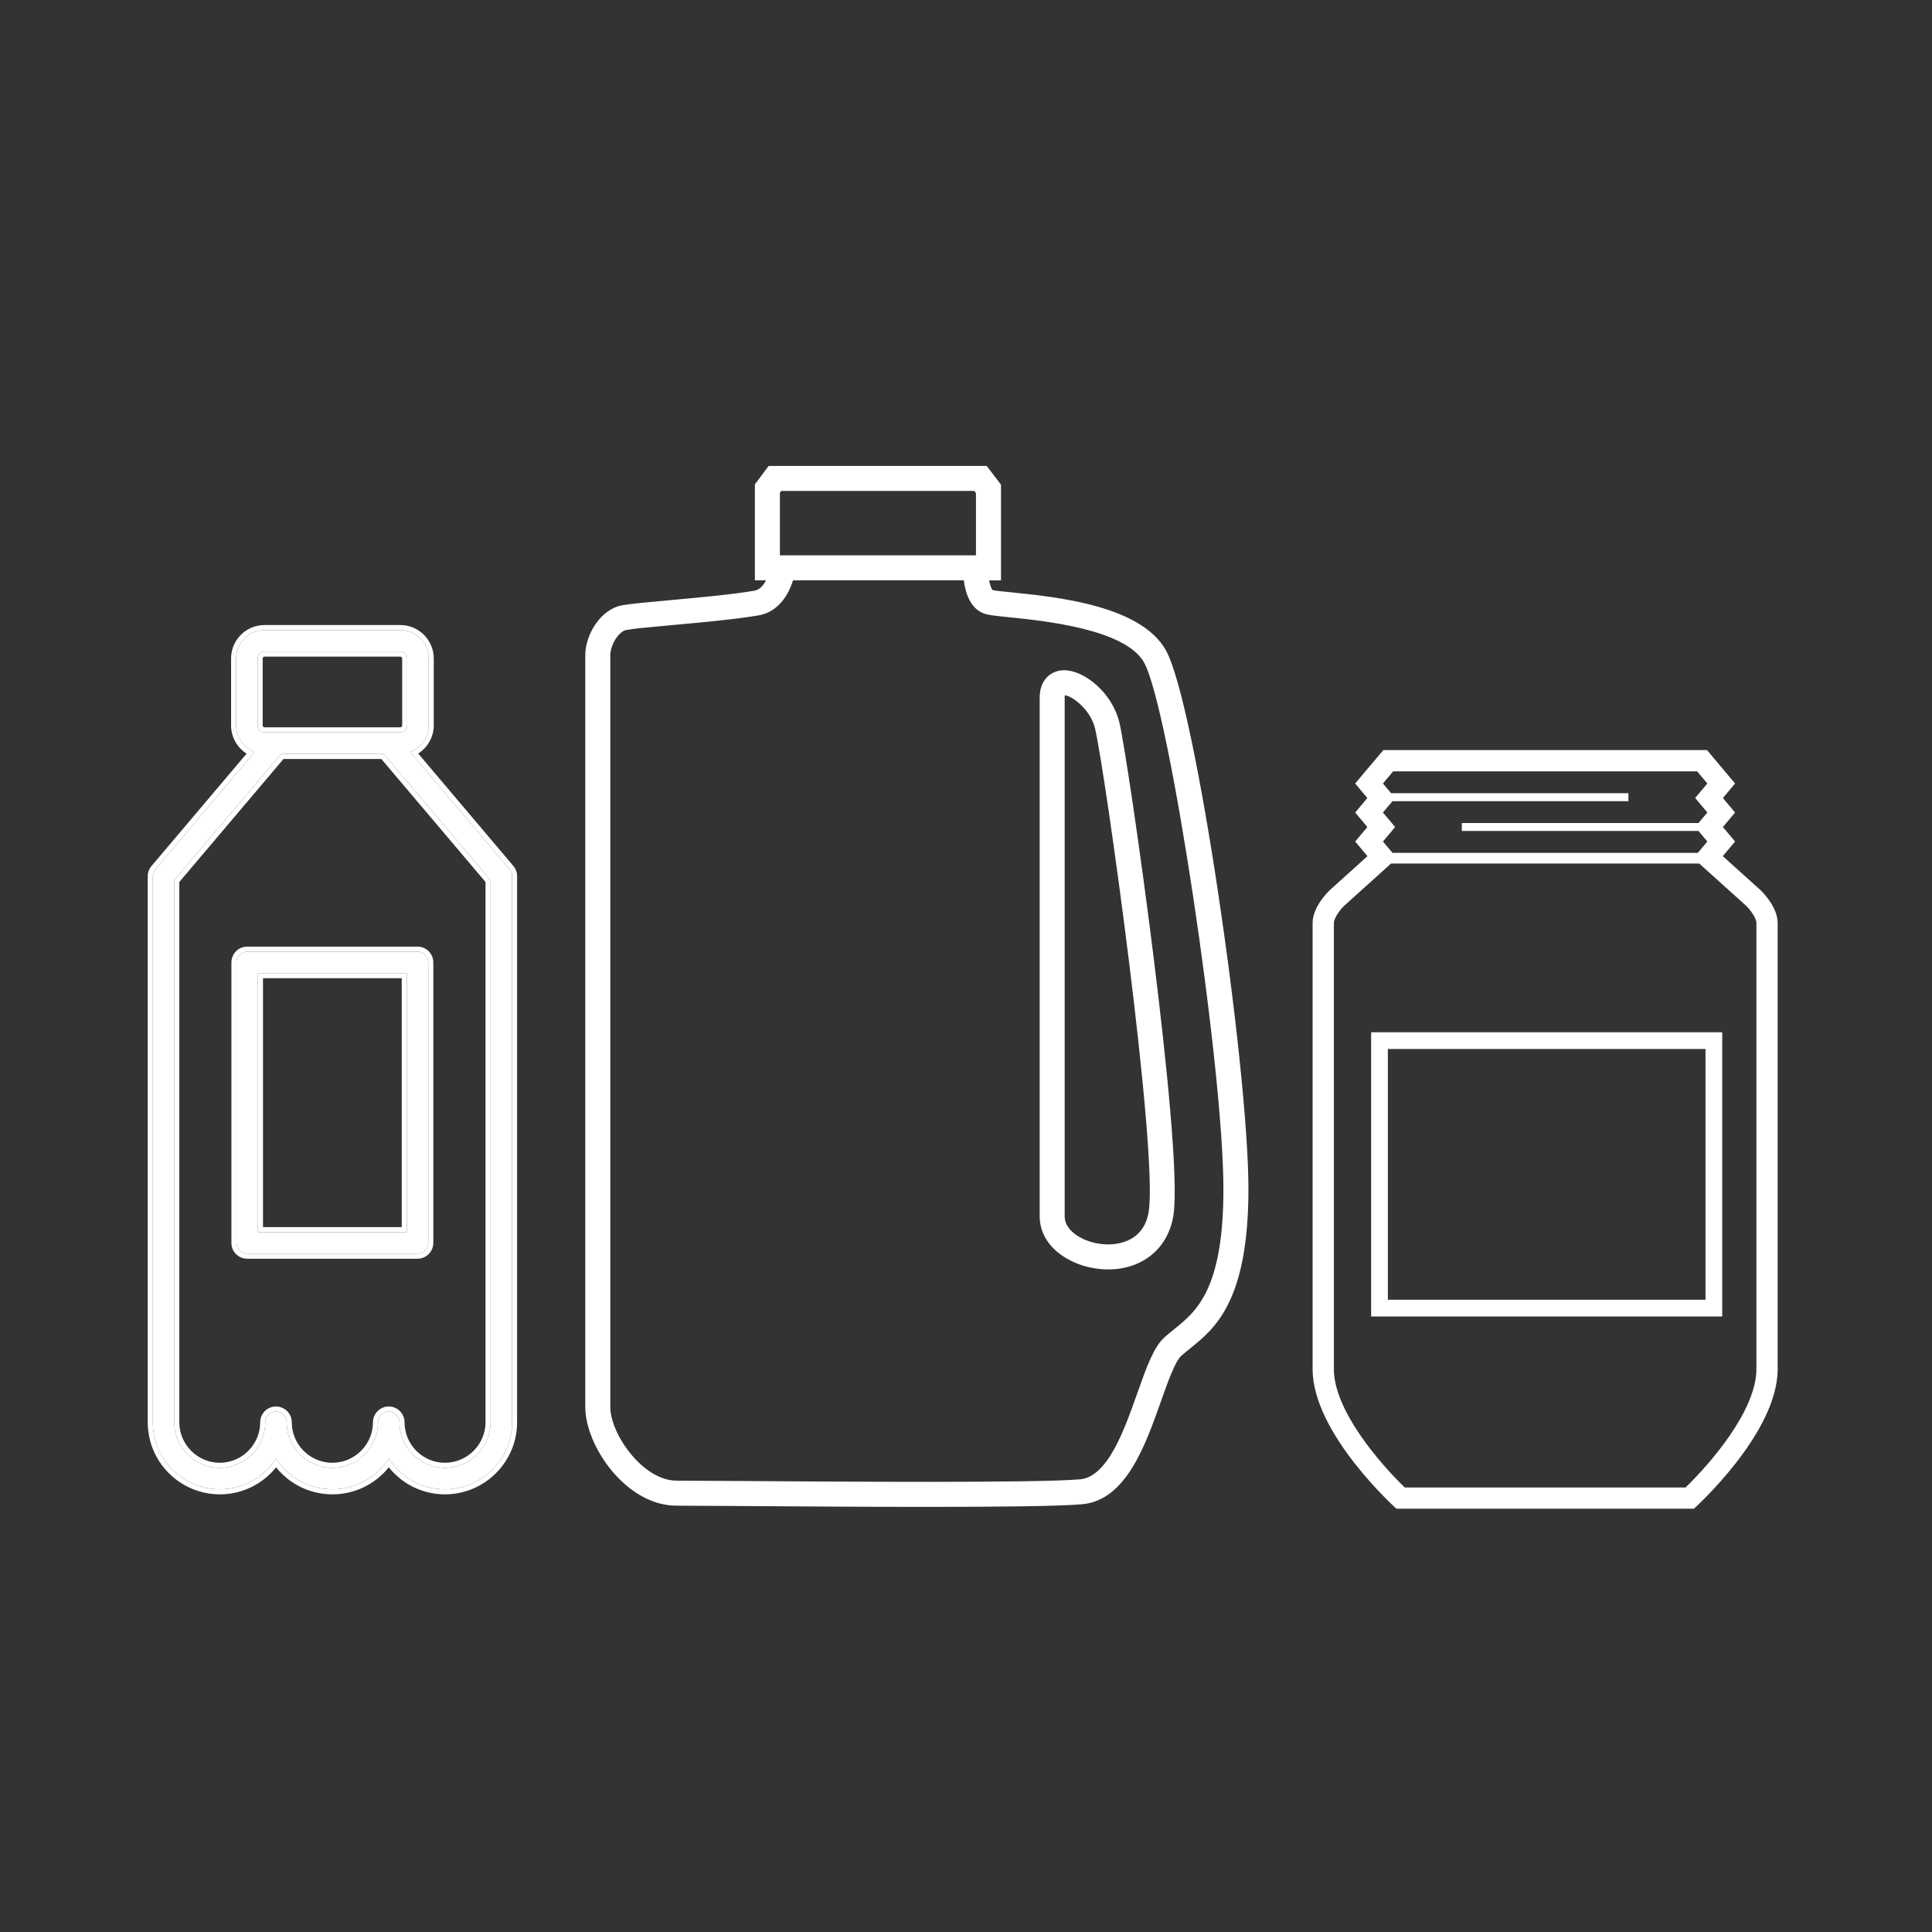
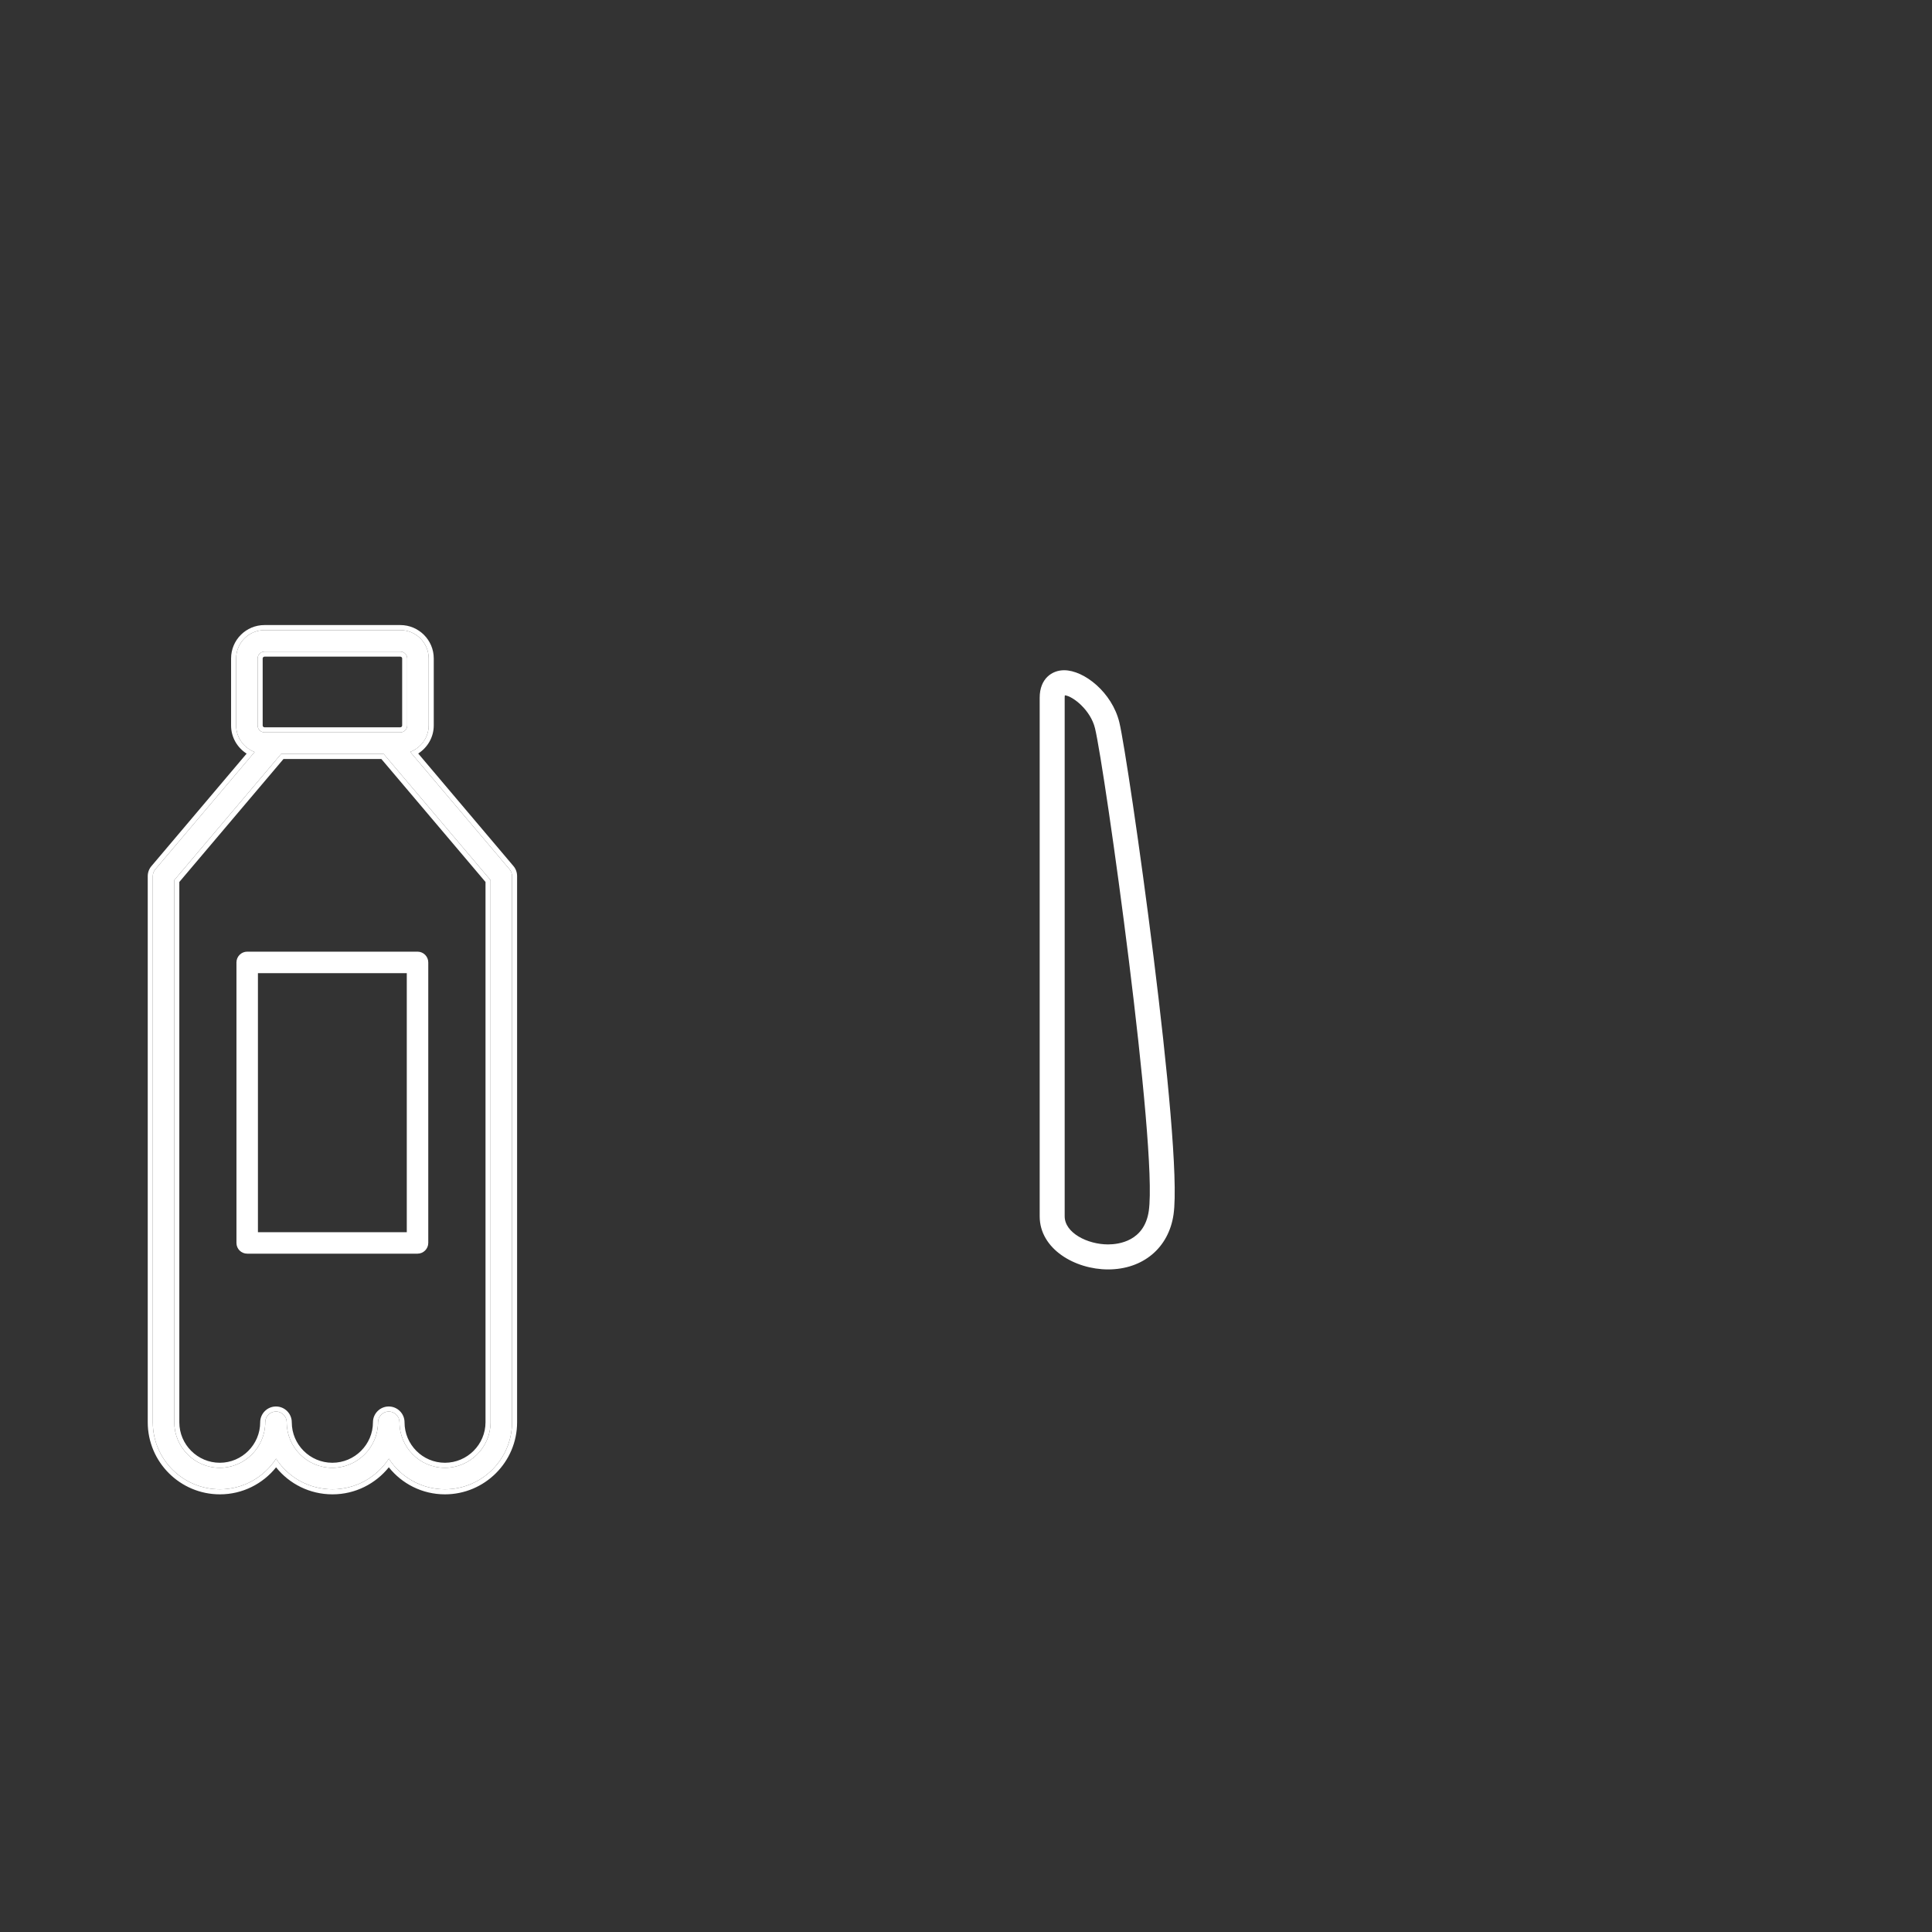
<svg xmlns="http://www.w3.org/2000/svg" width="170" height="170" viewBox="0 0 170 170" fill="none">
  <rect x="0" y="0" width="170" height="170" fill="#333333" stroke="none" />
  <path d="M13.445 77.095V125.149C13.445 128.399 16.091 131.045 19.351 131.045C21.421 131.045 23.244 129.968 24.293 128.352C25.342 129.978 27.176 131.045 29.255 131.045C31.334 131.045 33.158 129.968 34.216 128.352C35.255 129.968 37.079 131.045 39.149 131.045C42.4 131.045 45.055 128.399 45.055 125.149V77.095C45.055 76.868 44.98 76.651 44.828 76.481L36.097 66.161C37.042 65.802 37.722 64.895 37.722 63.827V57.94C37.722 56.56 36.597 55.445 35.227 55.445H23.273C21.893 55.445 20.778 56.56 20.778 57.94V63.836C20.778 64.904 21.458 65.811 22.403 66.171L13.671 76.49C13.52 76.66 13.445 76.877 13.445 77.095ZM22.668 57.94C22.668 57.609 22.942 57.335 23.273 57.335H35.227C35.558 57.335 35.832 57.609 35.832 57.94V63.836C35.832 64.167 35.558 64.441 35.227 64.441H23.273C22.942 64.441 22.668 64.167 22.668 63.836V57.94ZM15.335 77.445L24.738 66.341H33.762L43.165 77.445V125.149C43.165 127.35 41.36 129.155 39.149 129.155C36.947 129.155 35.152 127.36 35.152 125.149C35.152 124.629 34.726 124.204 34.207 124.204C33.687 124.204 33.262 124.629 33.262 125.149C33.262 127.35 31.457 129.155 29.245 129.155C27.034 129.155 25.229 127.36 25.229 125.149C25.229 124.629 24.804 124.204 24.284 124.204C23.764 124.204 23.339 124.629 23.339 125.149C23.339 127.35 21.543 129.155 19.342 129.155C17.14 129.155 15.335 127.36 15.335 125.149V77.445Z" fill="white" />
  <path fill-rule="evenodd" clip-rule="evenodd" d="M13 125.149V77.095C13 76.778 13.11 76.455 13.335 76.199L21.701 66.312C20.884 65.791 20.333 64.881 20.333 63.836V57.94C20.333 56.314 21.648 55 23.273 55H35.227C36.842 55 38.167 56.313 38.167 57.94V63.827C38.167 64.871 37.616 65.781 36.799 66.303L45.165 76.19C45.392 76.447 45.5 76.77 45.5 77.095V125.149C45.5 128.646 42.645 131.49 39.149 131.49C37.151 131.49 35.367 130.557 34.213 129.11C33.047 130.556 31.262 131.49 29.255 131.49C27.249 131.49 25.455 130.565 24.293 129.111C23.133 130.557 21.349 131.49 19.351 131.49C15.846 131.49 13 128.646 13 125.149ZM24.018 128.741C22.942 130.139 21.25 131.045 19.351 131.045C16.091 131.045 13.445 128.399 13.445 125.149V77.095C13.445 76.877 13.52 76.66 13.671 76.49L22.403 66.171C22.259 66.116 22.121 66.048 21.991 65.969C21.267 65.531 20.778 64.741 20.778 63.836V57.94C20.778 56.56 21.893 55.445 23.273 55.445H35.227C36.597 55.445 37.722 56.56 37.722 57.94V63.827C37.722 64.732 37.233 65.522 36.509 65.96C36.379 66.039 36.241 66.106 36.097 66.161L44.828 76.481C44.98 76.651 45.055 76.868 45.055 77.095V125.149C45.055 128.399 42.4 131.045 39.149 131.045C37.251 131.045 35.559 130.139 34.49 128.742C34.393 128.616 34.302 128.486 34.216 128.352C34.129 128.485 34.037 128.614 33.94 128.74C32.856 130.138 31.163 131.045 29.255 131.045C27.347 131.045 25.646 130.146 24.568 128.742C24.471 128.616 24.38 128.486 24.293 128.352C24.207 128.486 24.115 128.615 24.018 128.741ZM23.273 57.779C23.188 57.779 23.113 57.854 23.113 57.94V63.836C23.113 63.922 23.188 63.996 23.273 63.996H35.227C35.312 63.996 35.387 63.922 35.387 63.836V57.94C35.387 57.854 35.312 57.779 35.227 57.779H23.273ZM15.779 77.608V125.149C15.779 127.114 17.385 128.711 19.342 128.711C21.297 128.711 22.894 127.106 22.894 125.149C22.894 124.383 23.519 123.759 24.284 123.759C25.049 123.759 25.674 124.383 25.674 125.149C25.674 127.113 27.278 128.711 29.245 128.711C31.212 128.711 32.817 127.104 32.817 125.149C32.817 124.383 33.441 123.759 34.207 123.759C34.972 123.759 35.596 124.383 35.596 125.149C35.596 127.115 37.193 128.711 39.149 128.711C41.115 128.711 42.721 127.104 42.721 125.149V77.608L33.556 66.785H24.944L15.779 77.608ZM24.738 66.341L15.335 77.445V125.149C15.335 127.36 17.14 129.155 19.342 129.155C21.543 129.155 23.339 127.351 23.339 125.149C23.339 124.629 23.764 124.204 24.284 124.204C24.804 124.204 25.229 124.629 25.229 125.149C25.229 127.36 27.034 129.155 29.245 129.155C31.457 129.155 33.262 127.351 33.262 125.149C33.262 124.629 33.687 124.204 34.207 124.204C34.726 124.204 35.152 124.629 35.152 125.149C35.152 127.36 36.947 129.155 39.149 129.155C41.36 129.155 43.165 127.351 43.165 125.149V77.445L33.762 66.341H24.738ZM23.273 57.335C22.942 57.335 22.668 57.609 22.668 57.94V63.836C22.668 64.167 22.942 64.441 23.273 64.441H35.227C35.558 64.441 35.832 64.167 35.832 63.836V57.94C35.832 57.609 35.558 57.335 35.227 57.335H23.273Z" fill="white" />
  <path d="M21.751 110.312H36.739C37.259 110.312 37.684 109.887 37.684 109.367V84.683C37.684 84.163 37.259 83.738 36.739 83.738H21.751C21.232 83.738 20.806 84.163 20.806 84.683V109.367C20.806 109.896 21.232 110.312 21.751 110.312ZM22.696 85.628H35.794V108.422H22.696V85.628Z" fill="white" />
-   <path fill-rule="evenodd" clip-rule="evenodd" d="M36.739 110.757H21.751C20.989 110.757 20.362 110.145 20.362 109.367V84.683C20.362 83.918 20.986 83.294 21.751 83.294H36.739C37.505 83.294 38.129 83.918 38.129 84.683V109.367C38.129 110.132 37.505 110.757 36.739 110.757ZM35.349 86.073H23.141V107.977H35.349V86.073ZM36.739 110.312H21.751C21.232 110.312 20.806 109.896 20.806 109.367V84.683C20.806 84.163 21.232 83.738 21.751 83.738H36.739C37.259 83.738 37.684 84.163 37.684 84.683V109.367C37.684 109.887 37.259 110.312 36.739 110.312ZM22.696 85.628V108.422H35.794V85.628H22.696Z" fill="white" />
  <path d="M93.631 58.975C92.561 58.975 91.484 59.723 91.484 61.391V107.026C91.484 109.912 94.605 111.699 97.499 111.699C100.577 111.699 102.84 109.8 103.262 106.861C104.13 100.821 99.29 66.865 98.494 63.565C97.858 60.938 95.403 58.975 93.631 58.975ZM101.084 106.548C100.699 109.21 98.448 109.498 97.498 109.498C95.694 109.498 93.683 108.483 93.683 107.026V61.391C93.683 61.297 93.691 61.228 93.7 61.181C94.41 61.257 95.966 62.485 96.352 64.083C97.205 67.602 101.881 100.995 101.084 106.548Z" fill="white" />
-   <path d="M102.584 57.213C100.377 53.279 92.991 52.528 89.023 52.124C88.319 52.053 87.525 51.972 87.359 51.928C87.242 51.844 87.117 51.502 87.036 51.066H88.08V42.648L86.824 41H67.632L66.424 42.618V51.065H67.403C67.183 51.496 66.857 51.894 66.372 51.978C64.464 52.309 61.4 52.587 58.939 52.811C57.002 52.988 55.47 53.127 54.746 53.26C52.833 53.61 51.5 55.853 51.5 57.645V123.809C51.5 127.236 55.096 132.487 59.527 132.487C60.639 132.487 62.725 132.501 65.356 132.519C69.953 132.551 76.014 132.593 81.535 132.593C87.684 132.593 93.163 132.541 95.207 132.362C99.07 132.027 100.781 127.189 102.154 123.301C102.736 121.658 103.396 119.794 103.946 119.299C104.188 119.08 104.449 118.871 104.72 118.653C106.886 116.909 109.851 114.523 109.851 104.63C109.853 93.952 105.215 61.904 102.584 57.213ZM68.625 43.349L68.736 43.2H85.732L85.876 43.389V48.864H68.625V43.349V43.349ZM103.343 116.938C103.04 117.182 102.746 117.418 102.475 117.663C101.508 118.533 100.877 120.313 100.081 122.567C98.918 125.86 97.469 129.957 95.019 130.169C91.235 130.498 74.412 130.381 65.374 130.318C62.736 130.299 60.645 130.285 59.528 130.285C56.581 130.285 53.703 126.188 53.703 123.809V57.645C53.703 56.791 54.401 55.56 55.146 55.424C55.771 55.309 57.407 55.16 59.138 55.004C61.639 54.776 64.752 54.493 66.749 54.148C68.484 53.847 69.386 52.341 69.778 51.065H84.808C84.941 52.125 85.349 53.55 86.612 53.994C86.979 54.124 87.547 54.186 88.802 54.313C91.857 54.625 99.019 55.353 100.665 58.29C102.886 62.247 107.651 93.863 107.651 104.631C107.651 113.469 105.262 115.393 103.343 116.938Z" fill="white" />
-   <path fill-rule="evenodd" clip-rule="evenodd" d="M151.614 75.354L154.921 78.335C154.921 78.335 156.417 79.737 156.419 81.199V82.445V99.204V110.368V120.481C156.419 126.151 149.047 132.756 149.047 132.756H122.872C122.872 132.756 115.5 126.151 115.5 120.481V110.368V99.202V82.444V81.199C115.5 79.737 116.999 78.335 116.999 78.335L120.305 75.354V75.308L119.246 74.048L120.303 72.789V72.754L119.246 71.496L120.297 70.24V70.197L119.245 68.942L120.296 67.69L121.726 66H150.202L151.622 67.69L152.672 68.942L151.619 70.198V70.24L152.672 71.496L151.615 72.754V72.789L152.672 74.048L151.614 75.308V75.354ZM149.331 67.871H122.587L121.687 68.942L121.732 68.993L122.169 69.514L122.405 69.794H143.289V70.496H122.526L122.168 70.922L121.731 71.442L121.688 71.495L121.733 71.55L122.173 72.07L122.449 72.401L122.76 72.772L122.173 73.47L121.733 73.992L121.688 74.046L121.738 74.106L122.175 74.627L122.48 74.99L122.525 75.044H149.395L149.439 74.99L149.745 74.626L150.183 74.104L150.231 74.045L150.184 73.99L149.745 73.468L149.453 73.12H128.629V72.418H149.454L149.472 72.399L149.747 72.068L150.188 71.548L150.234 71.494L150.189 71.442L149.753 70.921L149.161 70.216L149.452 69.868L149.753 69.513L150.188 68.992L150.235 68.941L150.19 68.891L149.331 67.871ZM123.609 130.887H148.31C150.436 128.841 154.548 124.124 154.548 120.481V82.445H154.551V81.199C154.551 80.841 154.073 80.114 153.652 79.707L150.36 76.743L149.744 76.186L149.519 75.982H122.399L122.175 76.186L121.559 76.743L118.268 79.707C117.846 80.114 117.37 80.841 117.37 81.199V82.445L117.371 120.481C117.371 124.126 121.482 128.841 123.609 130.887ZM122.12 92.301H150.071V114.367H122.12V92.301ZM120.649 115.838V90.829H151.542V115.838H120.649Z" fill="white" />
</svg>